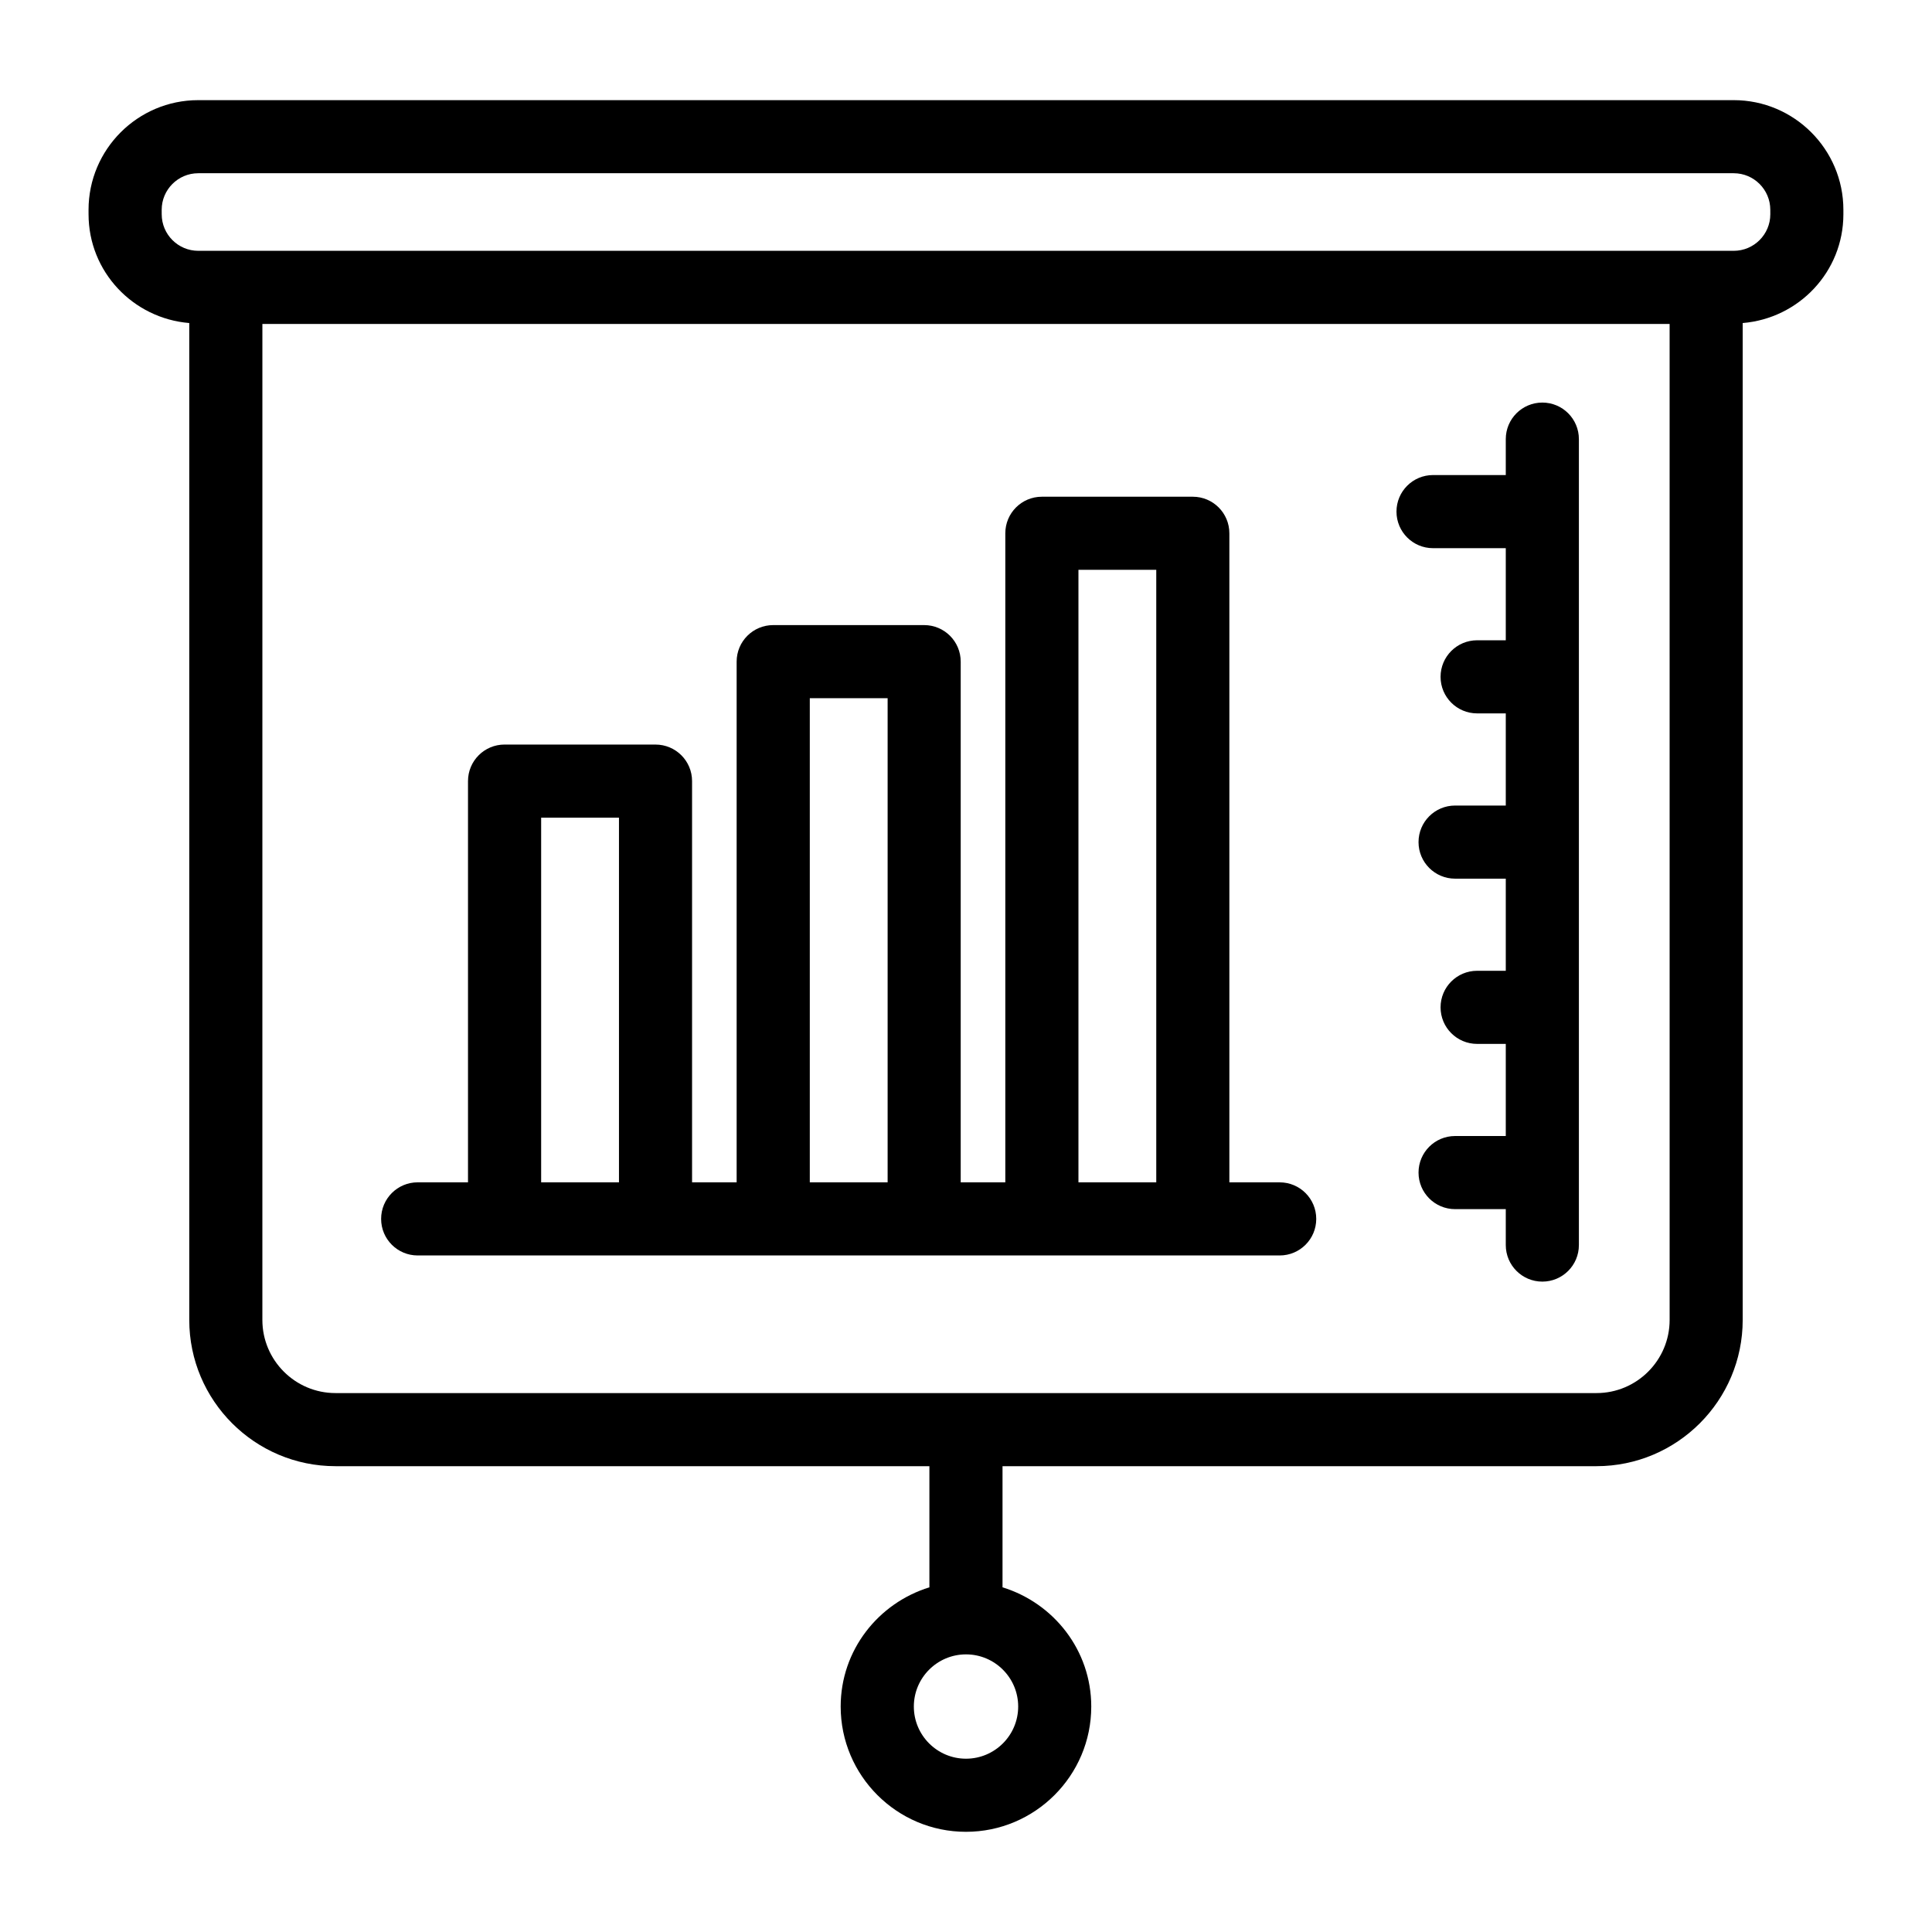
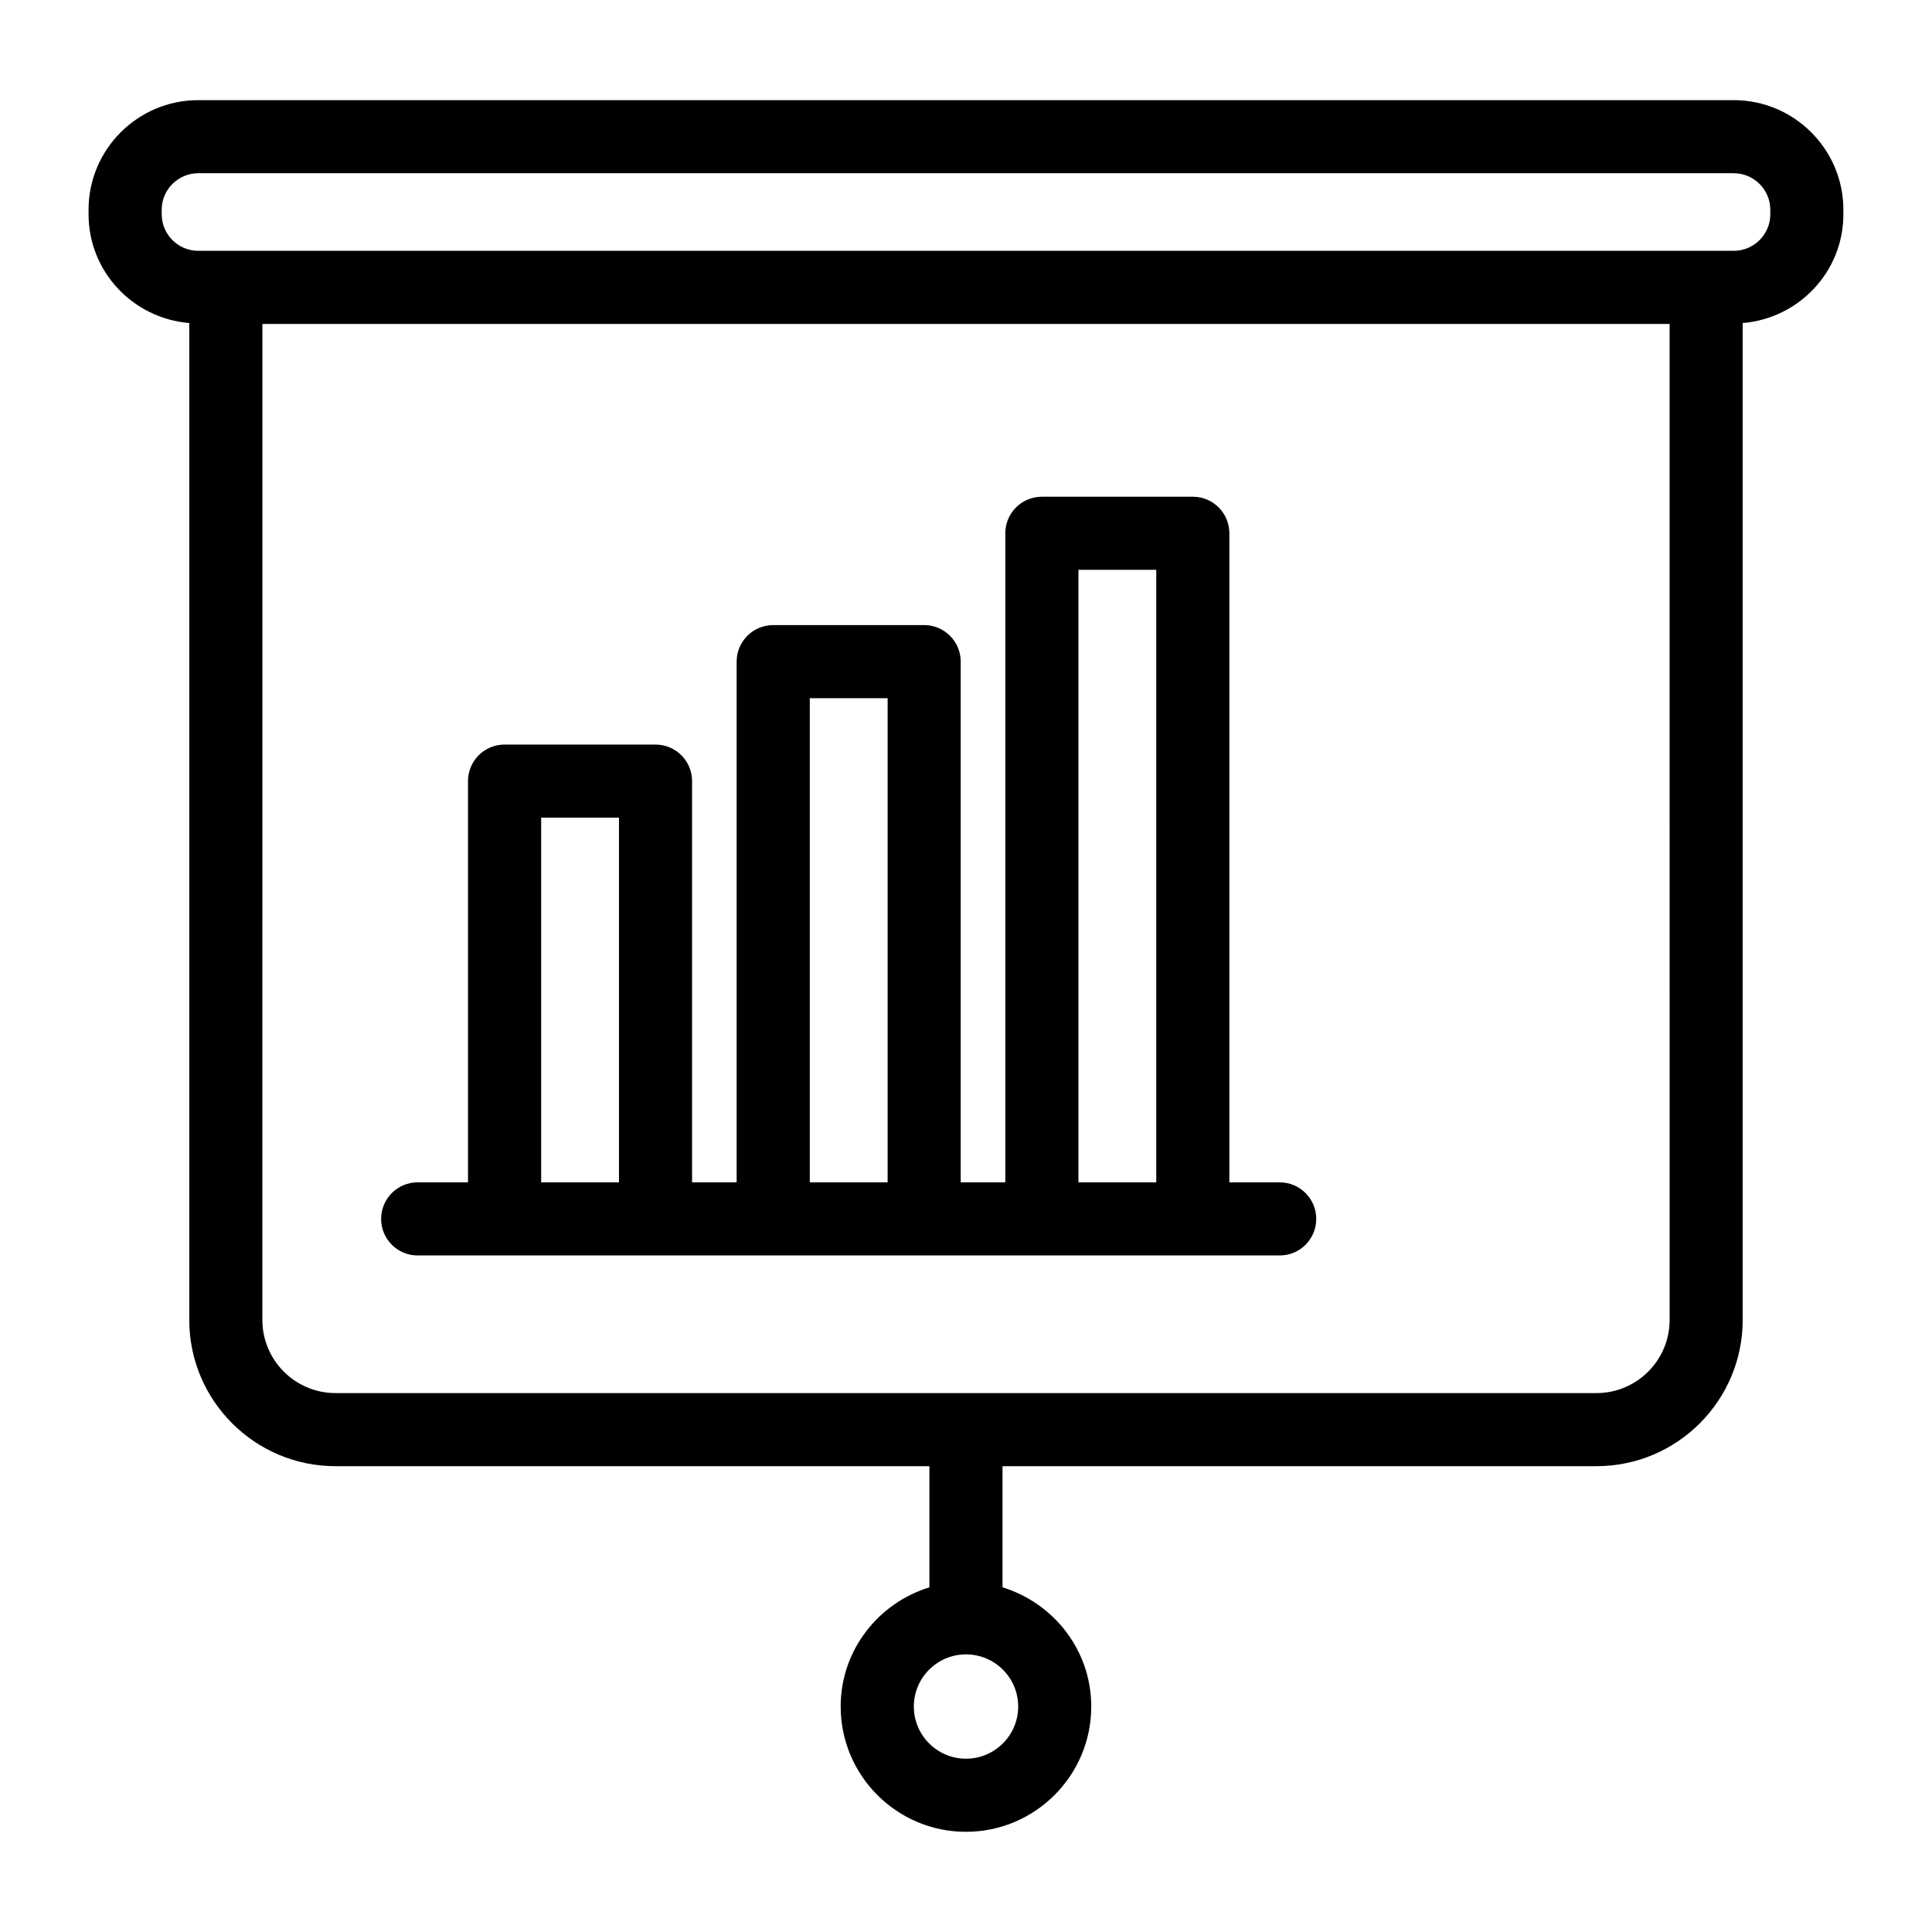
<svg xmlns="http://www.w3.org/2000/svg" fill="#000000" width="800px" height="800px" version="1.1" viewBox="144 144 512 512">
  <g>
    <path d="m603.46 170.54h-406.93c-16.027 0-29.066 13.039-29.066 29.066l0.004 1.18c0 15.215 11.789 27.594 26.688 28.824v264.19c0 21.375 17.387 38.754 38.754 38.754h157.39v32.105c-13.562 4.176-23.512 16.676-23.512 31.59 0 18.309 14.891 33.199 33.199 33.199s33.207-14.891 33.207-33.199c0-14.918-9.953-27.414-23.516-31.59v-32.105h157.4c21.371 0 38.754-17.383 38.754-38.754v-264.19c14.898-1.234 26.684-13.609 26.684-28.824v-1.184c0-16.027-13.039-29.062-29.066-29.062zm-189.63 425.71c0 7.625-6.203 13.824-13.828 13.824-7.621 0-13.824-6.195-13.824-13.824 0-7.625 6.203-13.824 13.824-13.824 7.625 0.004 13.828 6.199 13.828 13.824zm172.64-102.45c0 10.684-8.691 19.379-19.379 19.379h-334.18c-10.688 0-19.379-8.695-19.379-19.379l0.004-263.95h372.93zm26.68-293.02c0 5.348-4.348 9.688-9.688 9.688h-406.92c-5.34 0-9.688-4.344-9.688-9.688l-0.004-1.184c0-5.344 4.348-9.688 9.688-9.688h406.92c5.34 0 9.688 4.344 9.688 9.688z" />
    <path d="m254.69 476.71h228.44c5.352 0 9.688-4.332 9.688-9.688s-4.336-9.688-9.688-9.688h-13.336v-172.01c0-5.356-4.336-9.688-9.688-9.688h-40c-5.352 0-9.688 4.332-9.688 9.688v172.01h-11.82v-137.99c0-5.356-4.336-9.688-9.688-9.688h-40.004c-5.352 0-9.688 4.332-9.688 9.688v137.99h-11.812v-106.33c0-5.356-4.34-9.688-9.688-9.688l-40.004-0.004c-5.352 0-9.688 4.332-9.688 9.688v106.33h-13.336c-5.352 0-9.688 4.332-9.688 9.688-0.004 5.359 4.336 9.691 9.684 9.691zm175.11-181.7h20.621v162.32h-20.621zm-71.195 34.023h20.625v128.3h-20.625zm-71.195 31.66h20.625v96.641h-20.625z" />
-     <path d="m523.77 289.27h19.277v24.41h-7.594c-5.352 0-9.688 4.332-9.688 9.688s4.34 9.688 9.688 9.688h7.594v24.422h-13.434c-5.352 0-9.688 4.332-9.688 9.688 0 5.356 4.336 9.688 9.688 9.688h13.434v24.41l-7.594 0.004c-5.352 0-9.688 4.332-9.688 9.688s4.34 9.688 9.688 9.688h7.594v24.41l-13.434 0.004c-5.352 0-9.688 4.332-9.688 9.688s4.336 9.688 9.688 9.688h13.434v9.52c0 5.356 4.34 9.688 9.688 9.688 5.352 0 9.688-4.332 9.688-9.688v-213.58c0-5.356-4.336-9.688-9.688-9.688-5.352 0-9.688 4.332-9.688 9.688v9.52h-19.277c-5.352 0-9.688 4.332-9.688 9.688 0 5.359 4.336 9.691 9.688 9.691z" />
  </g>
</svg>